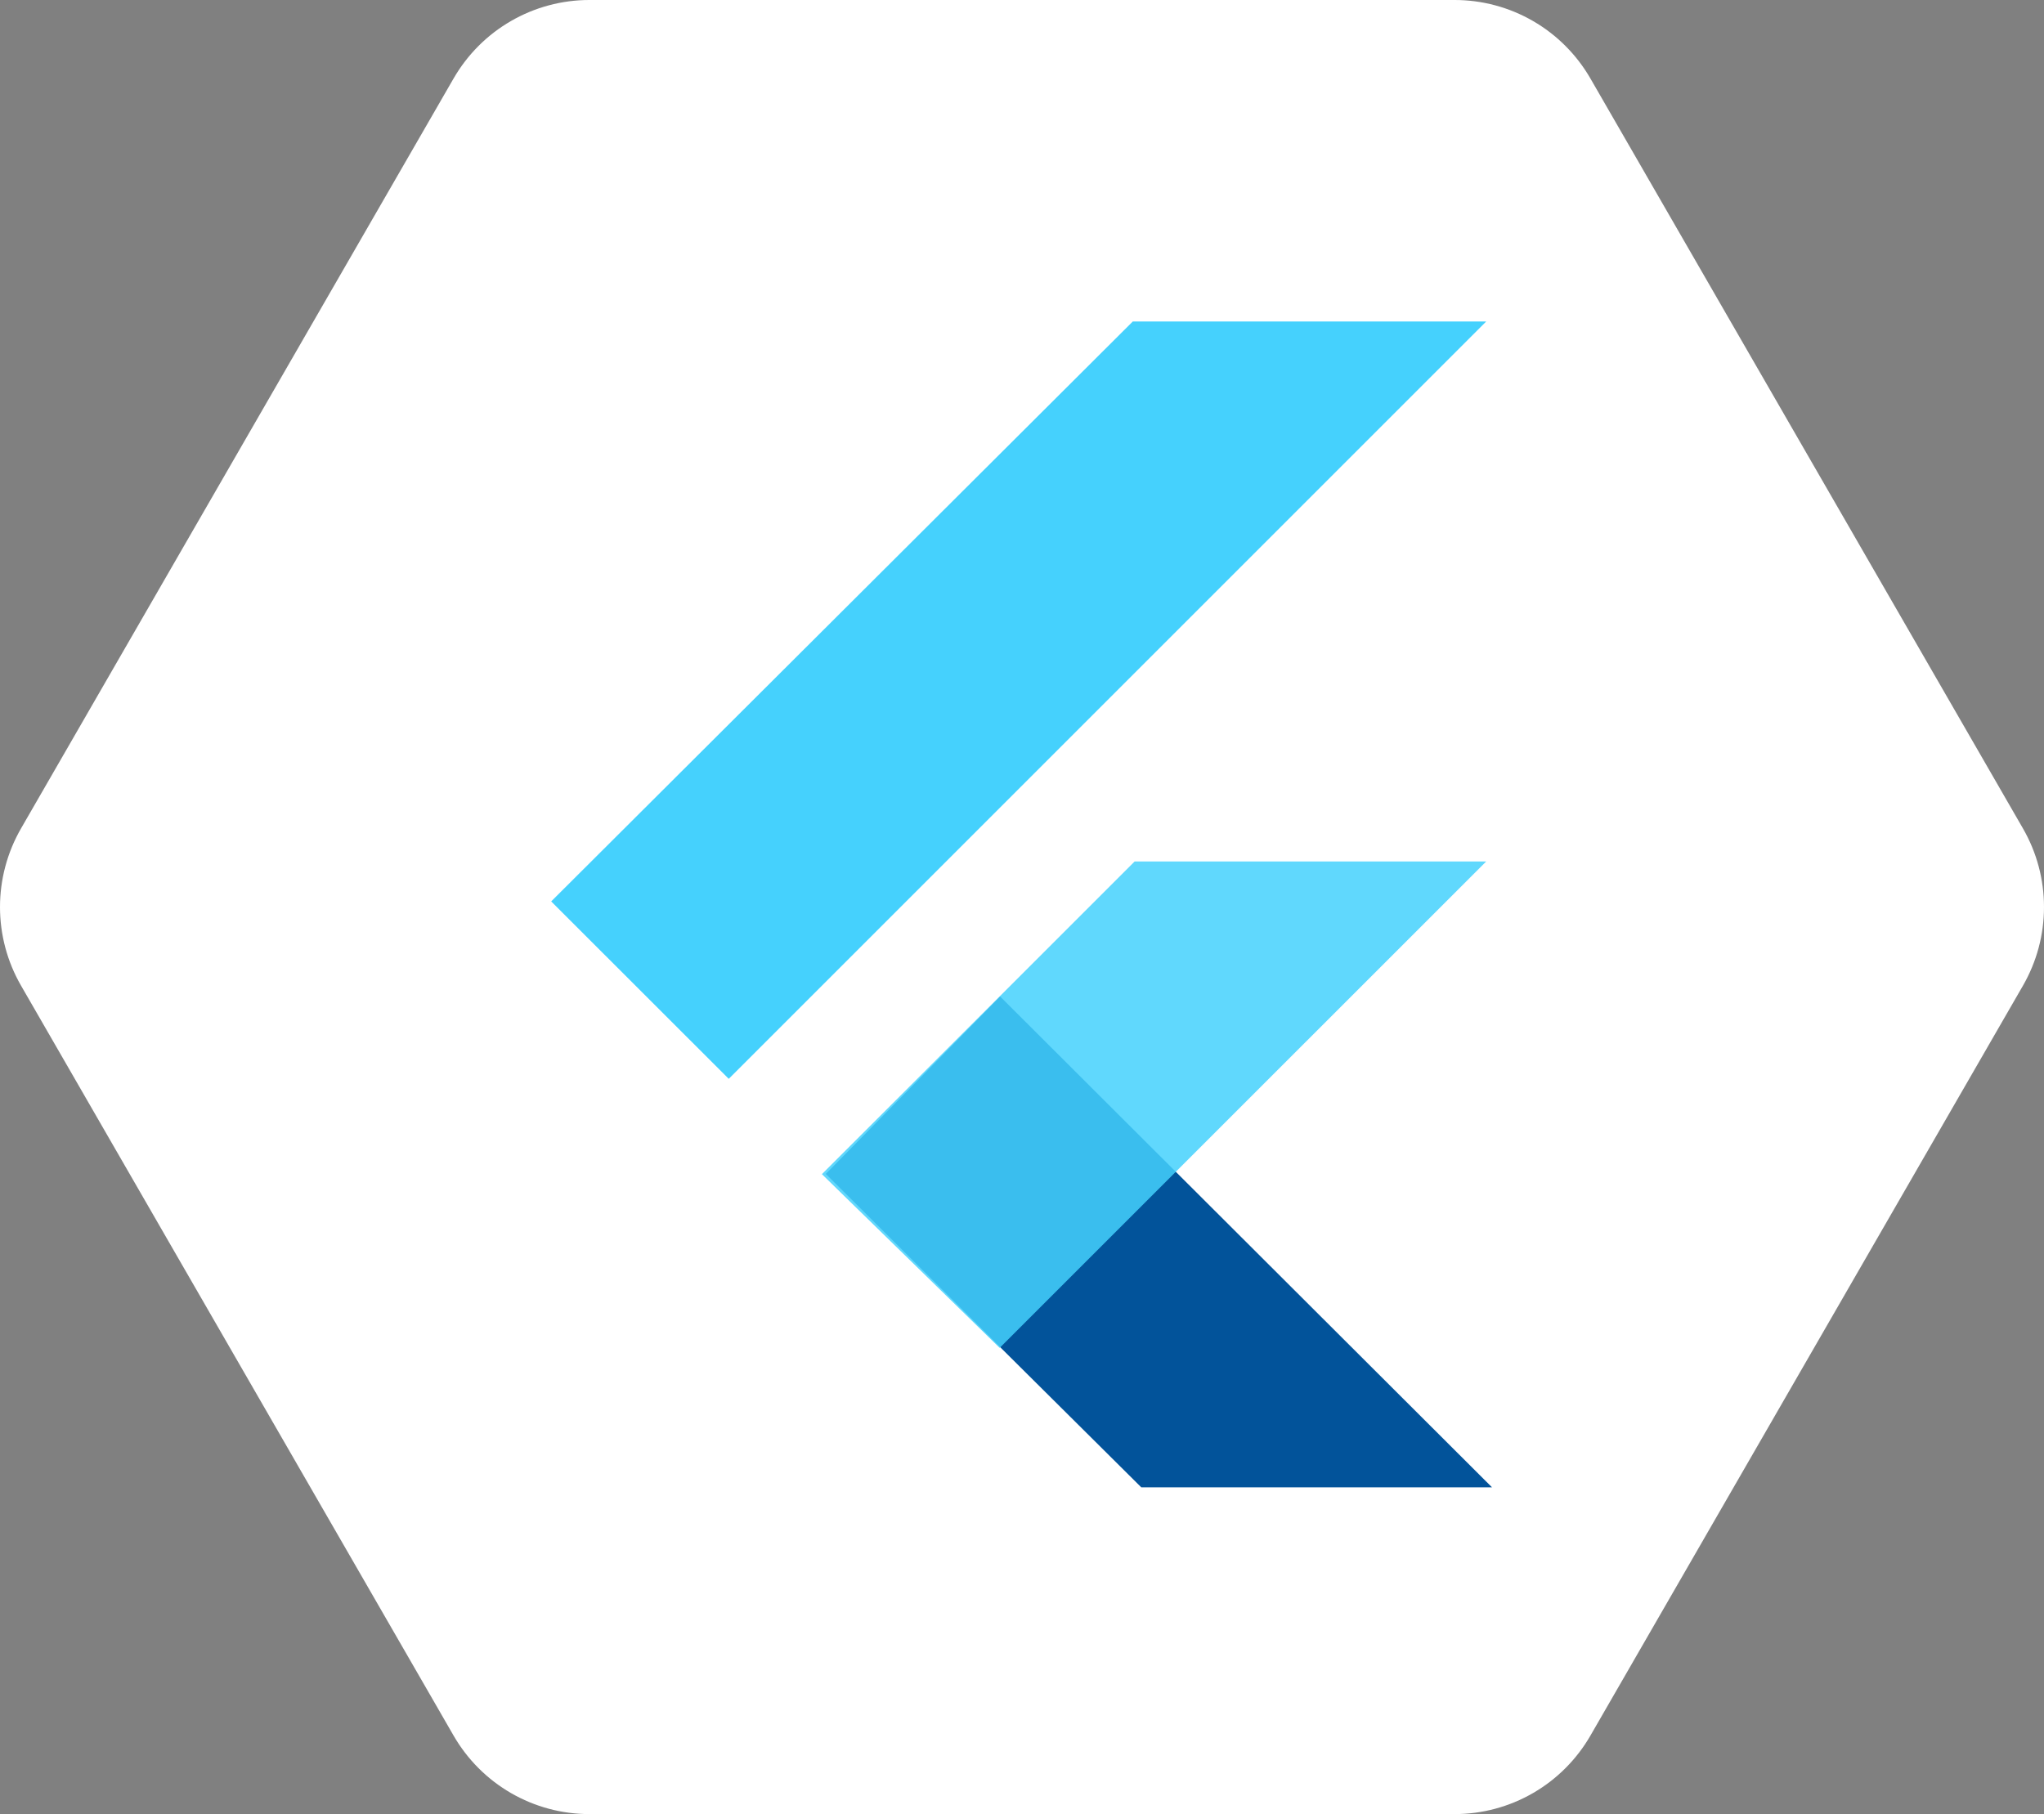
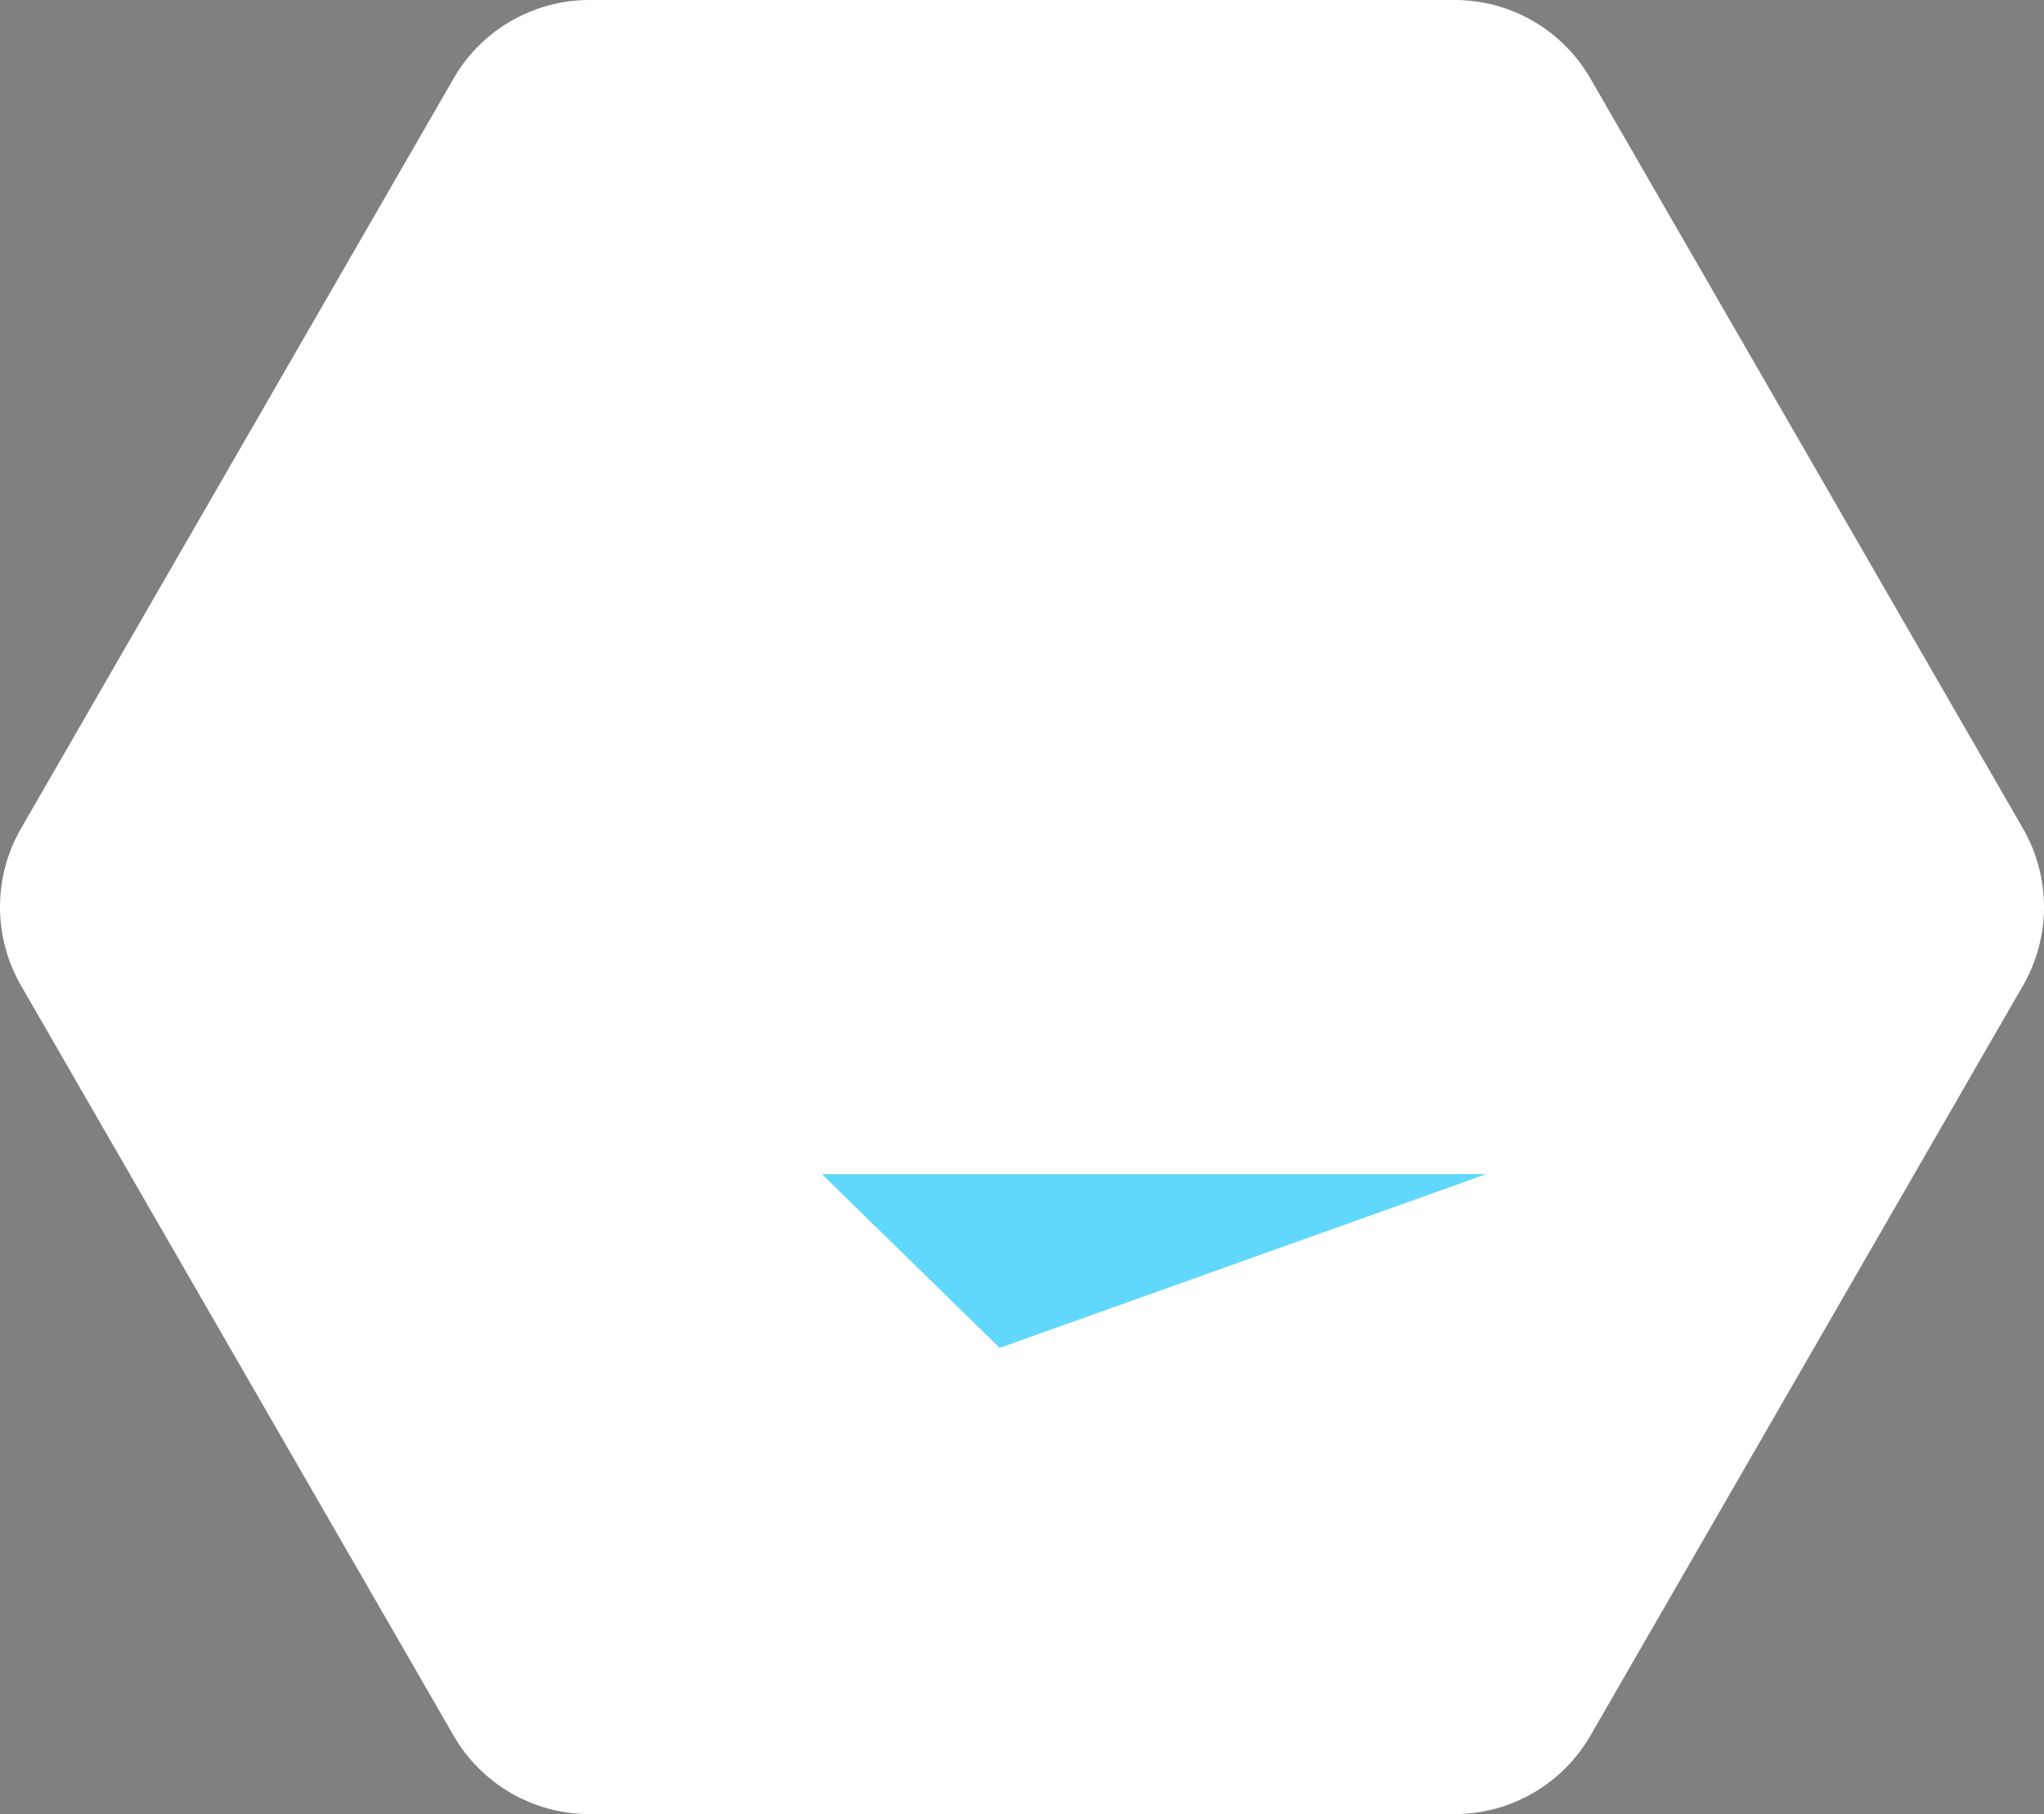
<svg xmlns="http://www.w3.org/2000/svg" width="89" height="79" viewBox="0 0 89 79" fill="none">
  <rect x="0" y="0" width="89" height="79" fill="#808080" stroke="none" />
  <path d="M63.34 1.09572e-10C64.538 2.78879e-05 65.714 0.316 66.752 0.916C67.789 1.516 68.65 2.378 69.25 3.418L88.084 36.078C88.684 37.118 89 38.298 89 39.5C89 40.702 88.684 41.882 88.084 42.923L69.25 75.583C68.65 76.622 67.789 77.485 66.752 78.084C65.714 78.684 64.538 79 63.34 79H25.66C24.462 79 23.286 78.684 22.248 78.084C21.211 77.484 20.35 76.622 19.75 75.582L0.916 42.922C0.316 41.882 0 40.702 0 39.5C0 38.298 0.316 37.118 0.916 36.077L19.75 3.417C20.35 2.378 21.211 1.515 22.248 0.916C23.286 0.316 24.462 -6.79194e-06 25.66 1.09572e-10L63.34 1.09572e-10Z" fill="white" />
-   <path fill-rule="evenodd" clip-rule="evenodd" d="M49.693 64.77L35.956 51.122L43.549 43.397L64.965 64.77H49.693Z" fill="#02539A" />
-   <path fill-rule="evenodd" clip-rule="evenodd" d="M35.787 51.132L49.404 37.515H64.712L43.528 58.698L35.787 51.132Z" fill="#45D1FD" fill-opacity="0.85" />
-   <path fill-rule="evenodd" clip-rule="evenodd" d="M24 39.255L31.731 46.981L64.712 14H49.324L24 39.255Z" fill="#45D1FD" />
+   <path fill-rule="evenodd" clip-rule="evenodd" d="M35.787 51.132H64.712L43.528 58.698L35.787 51.132Z" fill="#45D1FD" fill-opacity="0.85" />
</svg>